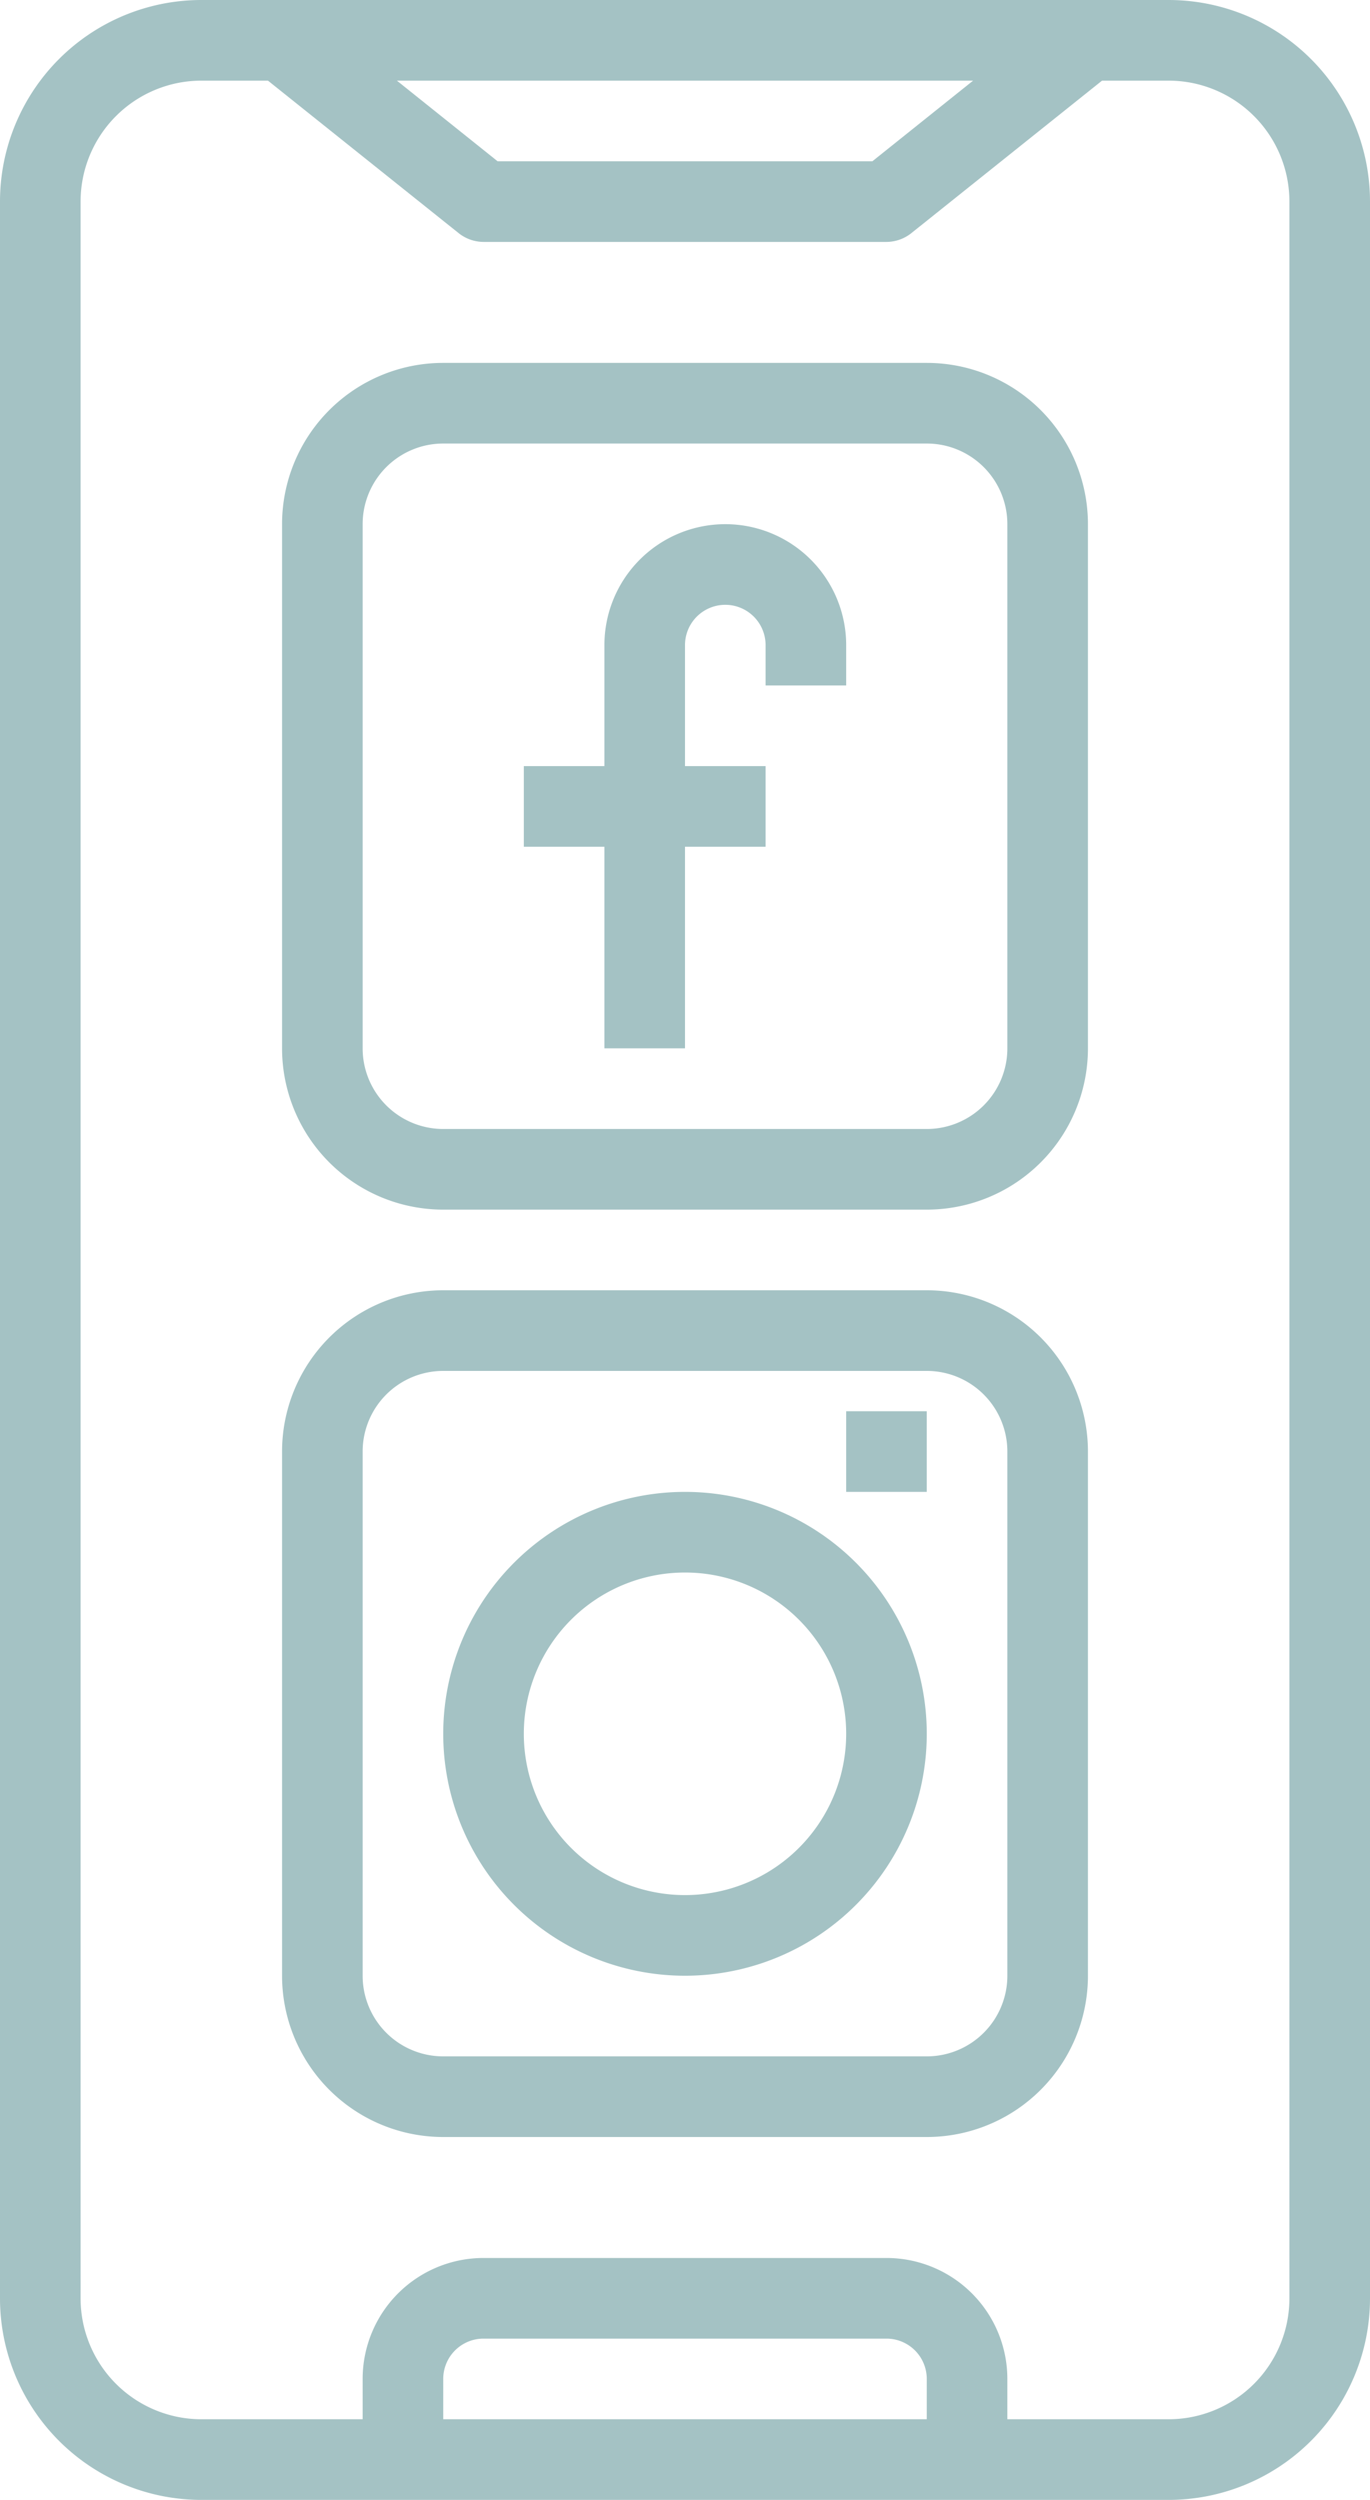
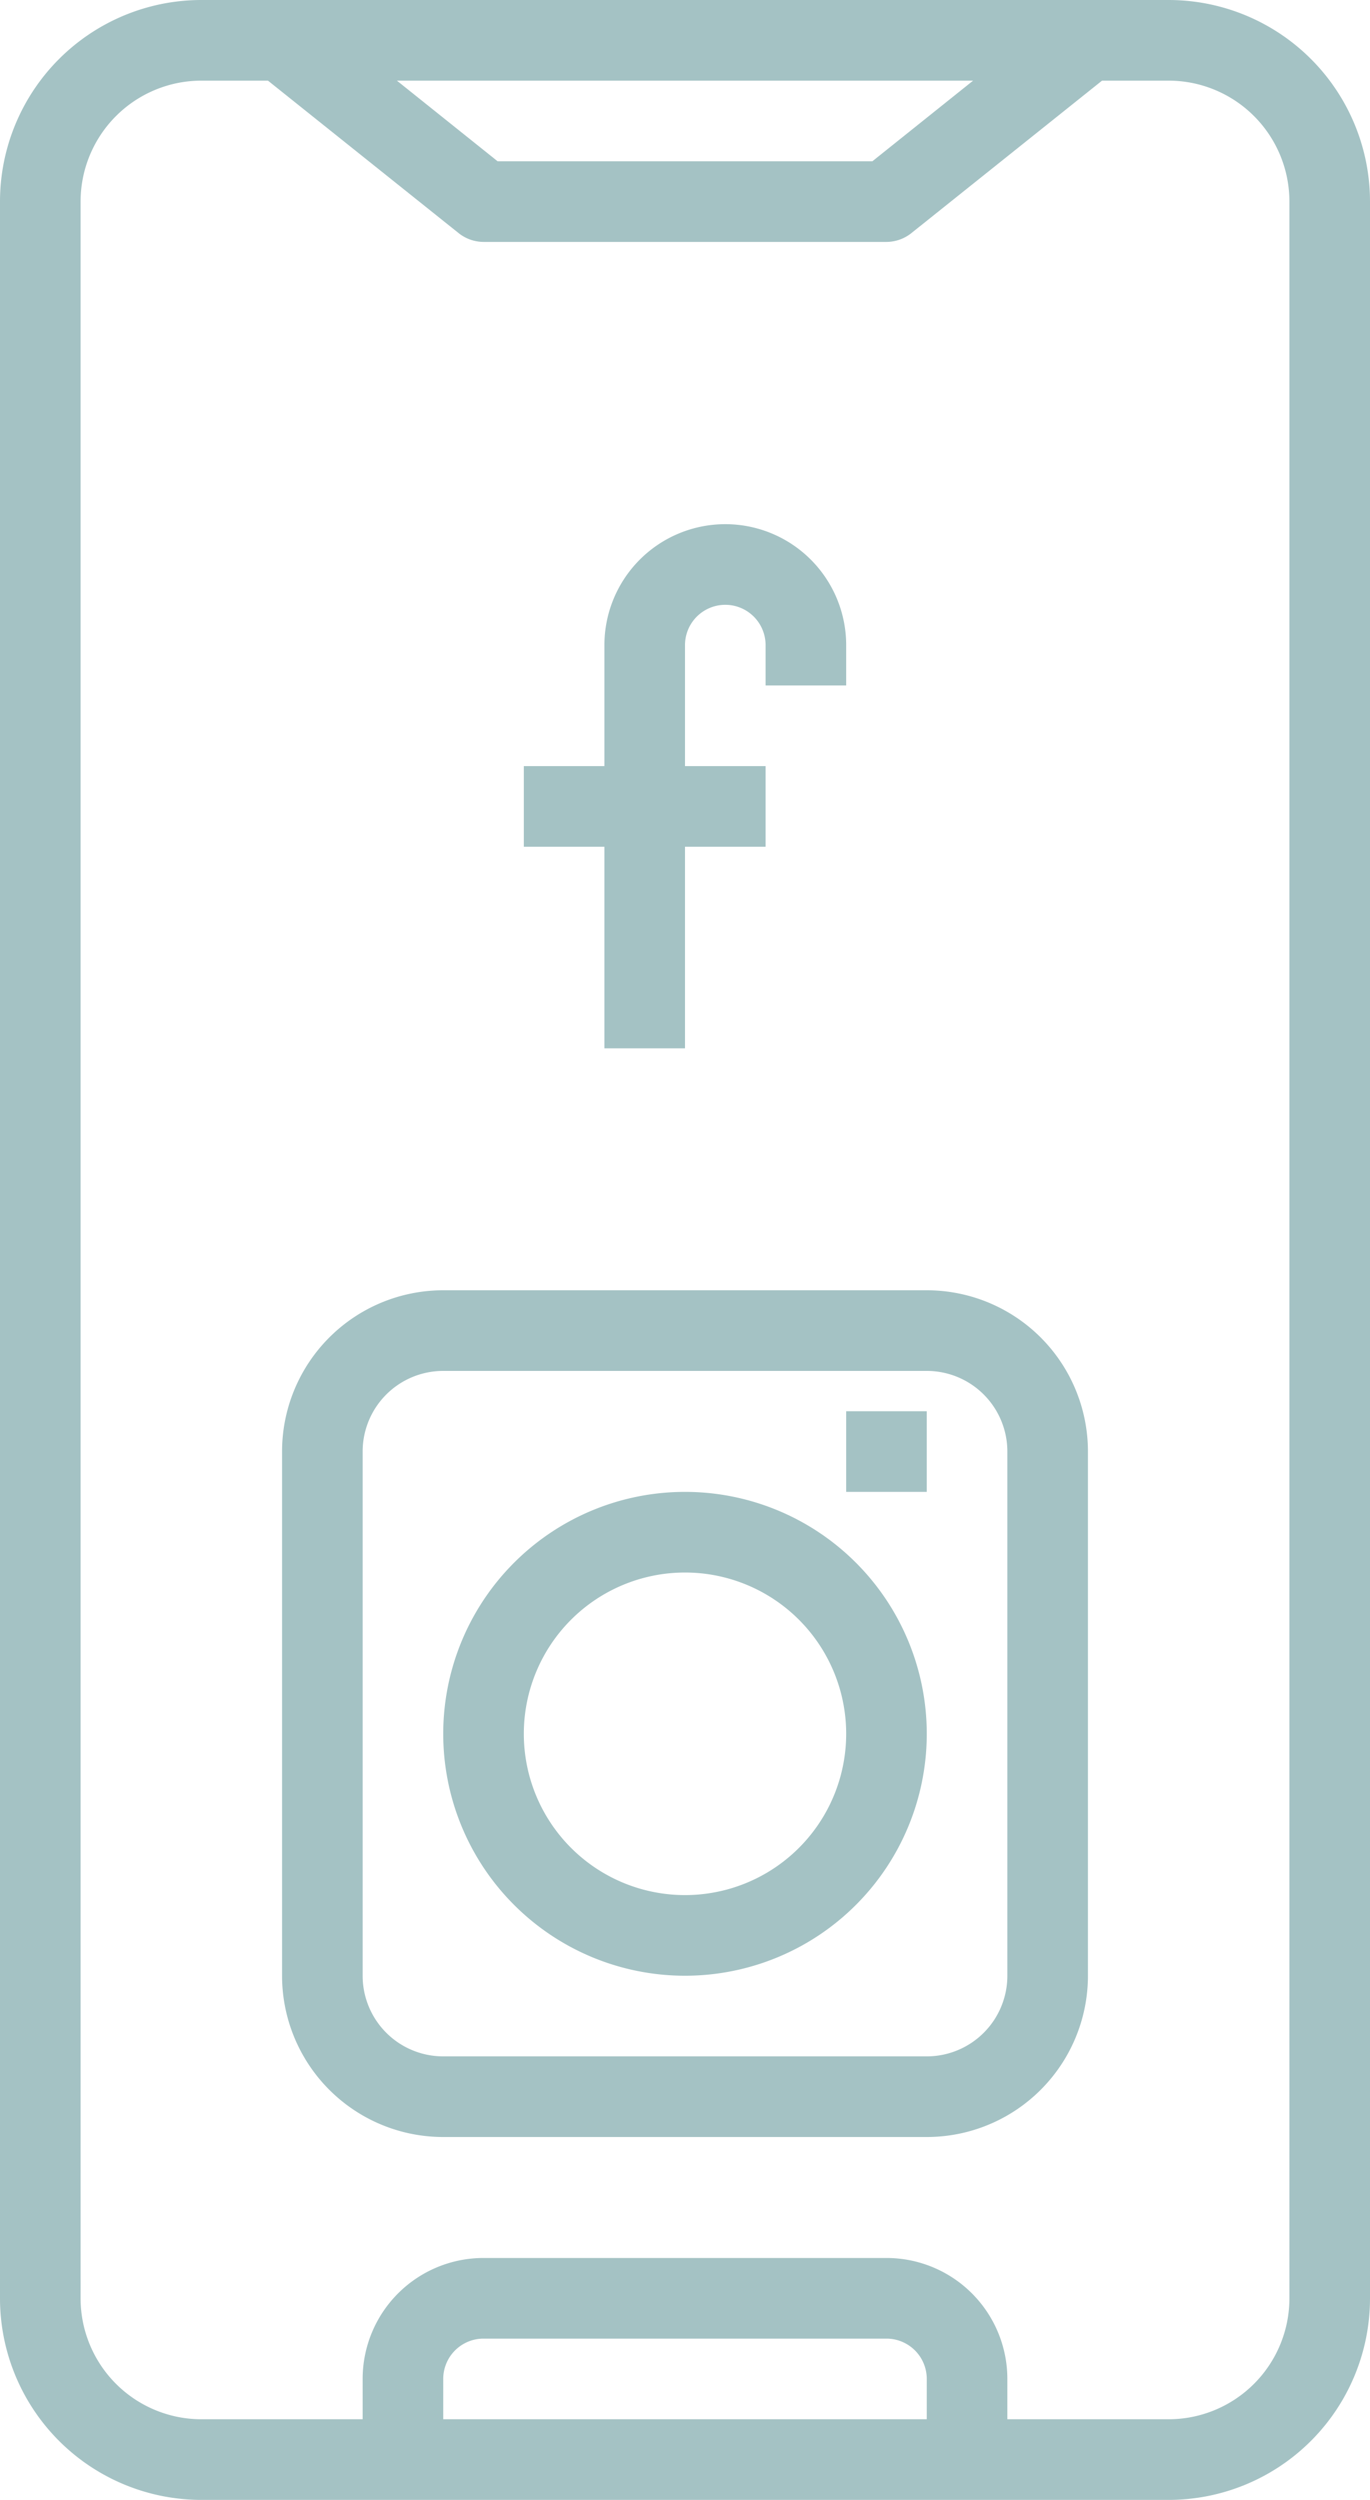
<svg xmlns="http://www.w3.org/2000/svg" fill="#a4c2c4" height="62" preserveAspectRatio="xMidYMid meet" version="1" viewBox="15.0 1.0 34.0 62.0" width="34" zoomAndPan="magnify">
  <g data-name="Layer 16" id="change1_1">
    <path d="M44,1H20a5,5,0,0,0-5,5V58a5,5,0,0,0,5,5H44a5,5,0,0,0,5-5V6A5,5,0,0,0,44,1ZM39.15,3l-2.5,2h-9.3l-2.5-2ZM38,61H26V60a1,1,0,0,1,1-1H37a1,1,0,0,1,1,1Zm9-3a3,3,0,0,1-3,3H40V60a3,3,0,0,0-3-3H27a3,3,0,0,0-3,3v1H20a3,3,0,0,1-3-3V6a3,3,0,0,1,3-3h1.65l4.73,3.78A1,1,0,0,0,27,7H37a1,1,0,0,0,.62-.22L42.35,3H44a3,3,0,0,1,3,3Z" fill="inherit" />
    <path d="M33,14a3,3,0,0,0-3,3v3H28v2h2v5h2V22h2V20H32V17a1,1,0,0,1,2,0v1h2V17A3,3,0,0,0,33,14Z" fill="inherit" />
-     <path d="M38,10H26a4,4,0,0,0-4,4V27a4,4,0,0,0,4,4H38a4,4,0,0,0,4-4V14A4,4,0,0,0,38,10Zm2,17a2,2,0,0,1-2,2H26a2,2,0,0,1-2-2V14a2,2,0,0,1,2-2H38a2,2,0,0,1,2,2Z" fill="inherit" />
    <path d="M38,33H26a4,4,0,0,0-4,4V50a4,4,0,0,0,4,4H38a4,4,0,0,0,4-4V37A4,4,0,0,0,38,33Zm2,17a2,2,0,0,1-2,2H26a2,2,0,0,1-2-2V37a2,2,0,0,1,2-2H38a2,2,0,0,1,2,2Z" fill="inherit" />
    <path d="M36 36H38V38H36z" fill="inherit" />
    <path d="M32,38a6,6,0,1,0,6,6A6,6,0,0,0,32,38Zm0,10a4,4,0,1,1,4-4A4,4,0,0,1,32,48Z" fill="inherit" />
  </g>
</svg>